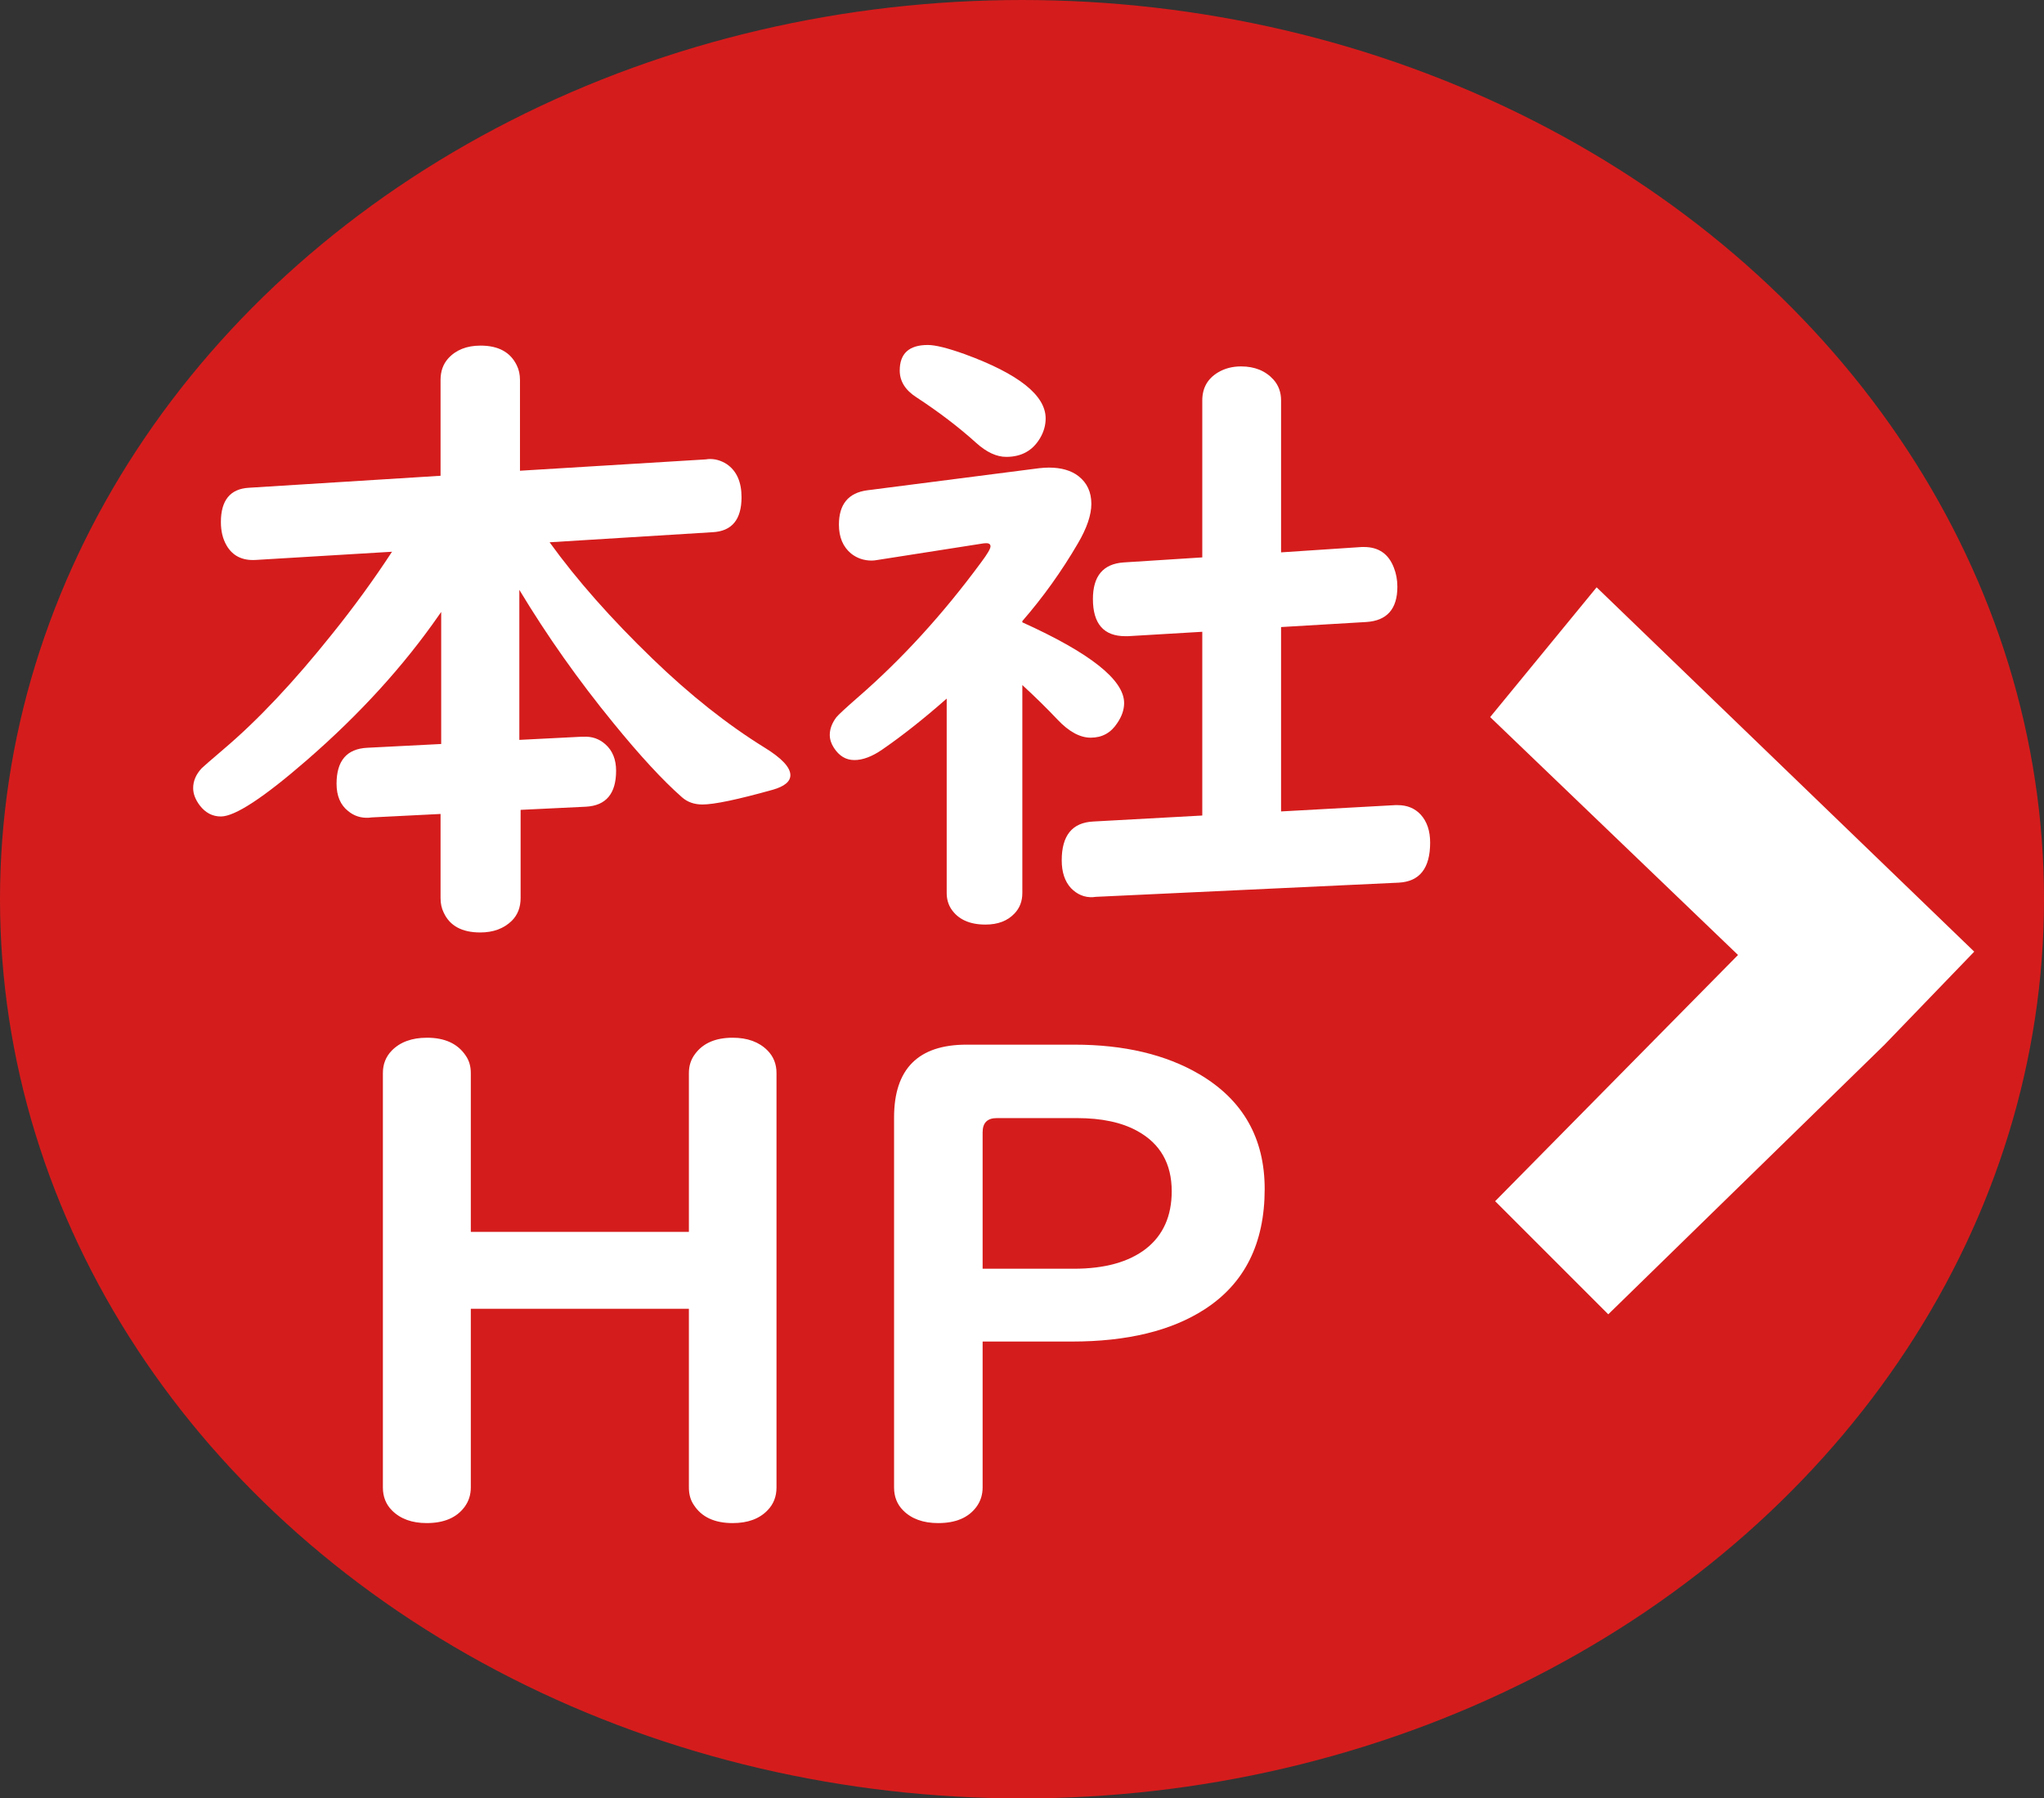
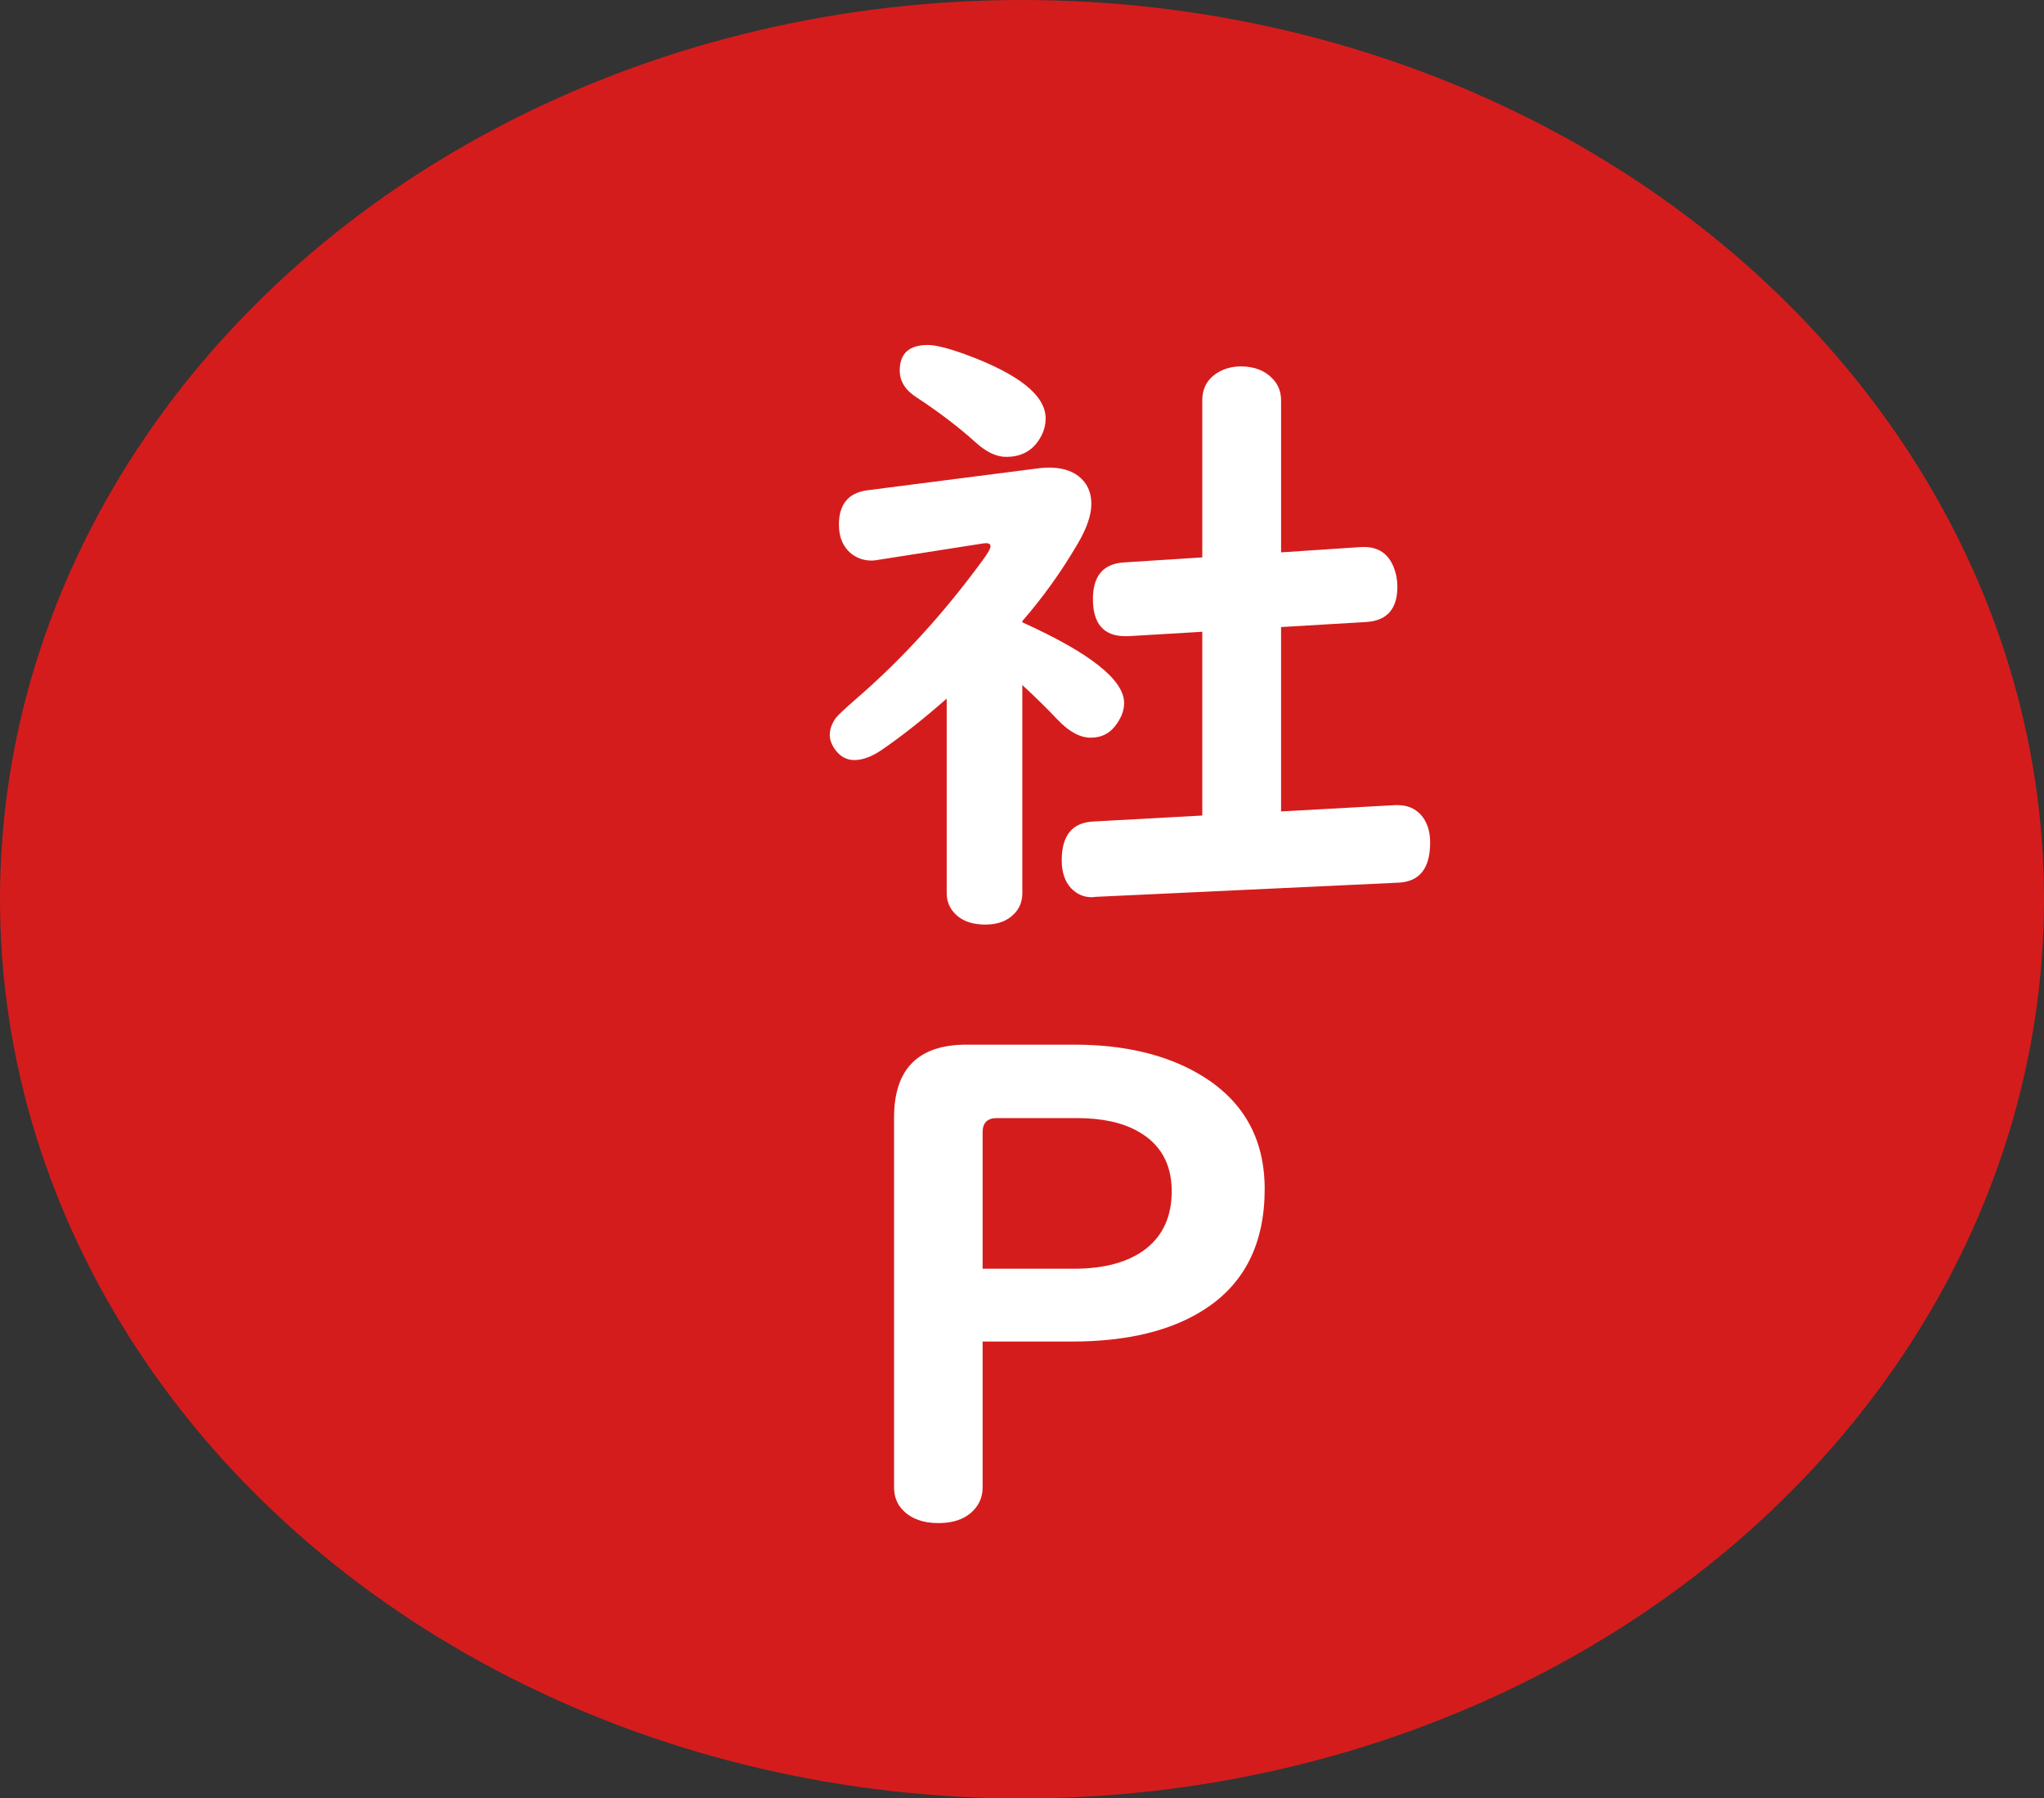
<svg xmlns="http://www.w3.org/2000/svg" version="1.1" id="レイヤー_2" width="399.333" height="351.333" viewBox="0 0 399.333 351.333" style="overflow:visible;enable-background:new 0 0 399.333 351.333;" xml:space="preserve">
  <rect x="0" y="0" width="399.333" height="351.333" fill="#333333" stroke="none" />
  <ellipse style="fill:#D51C1C;" cx="199.667" cy="175.667" rx="199.667" ry="175.666" />
  <g>
-     <path style="fill:#FFFFFF;" d="M101.463,115.234v29.308l12.13-0.615h0.431c1.642-0.082,3.058,0.411,4.249,1.478   c1.395,1.231,2.093,2.955,2.093,5.172c0,4.475-1.971,6.814-5.91,7.02l-12.745,0.615v17.24c0,1.806-0.575,3.283-1.725,4.433   c-1.561,1.52-3.612,2.279-6.157,2.279c-3.571,0-5.952-1.293-7.142-3.88c-0.411-0.821-0.616-1.766-0.616-2.832v-16.439   l-13.483,0.677l-0.555,0.062c-1.52,0.082-2.854-0.349-4.002-1.293c-1.52-1.189-2.278-2.976-2.278-5.356   c0-4.474,1.99-6.813,5.973-7.019l14.469-0.739v-25.798l-0.431,0.615c-6.896,9.934-15.495,19.375-25.798,28.322   c-8.456,7.348-14.06,11.021-16.81,11.021c-1.643,0-3.018-0.718-4.125-2.155c-0.862-1.148-1.293-2.277-1.293-3.386   c0-1.396,0.554-2.688,1.662-3.879c0.287-0.287,1.704-1.519,4.249-3.694c6.69-5.664,13.771-13.176,21.242-22.535   c4.228-5.254,8.127-10.61,11.698-16.07l-26.599,1.601c-2.627,0.165-4.536-0.779-5.727-2.832c-0.739-1.271-1.108-2.79-1.108-4.556   c0-4.269,1.826-6.506,5.48-6.712l37.435-2.34V74.229c0-1.683,0.492-3.078,1.478-4.188c1.519-1.683,3.633-2.524,6.343-2.524   c3.488,0,5.849,1.293,7.08,3.879c0.41,0.821,0.616,1.766,0.616,2.833v17.732l36.326-2.217l0.432-0.062   c1.271-0.082,2.482,0.247,3.633,0.985c1.929,1.313,2.894,3.469,2.894,6.465c0,4.352-1.868,6.629-5.604,6.834l-31.894,1.971   c5.336,7.389,12.048,14.982,20.134,22.781c7.307,7.061,14.612,12.848,21.919,17.363c3.324,2.053,4.987,3.838,4.987,5.356   c0,1.231-1.129,2.176-3.386,2.832c-6.896,1.93-11.493,2.894-13.792,2.894c-1.602,0-2.936-0.472-4.002-1.416   c-3.736-3.283-8.21-8.127-13.423-14.53C112.997,132.886,106.881,124.225,101.463,115.234z" />
    <path style="fill:#FFFFFF;" d="M199.73,121.576c13.258,5.993,19.888,11.247,19.888,15.763c0,1.313-0.452,2.627-1.354,3.94   c-1.231,1.889-2.955,2.832-5.172,2.832c-2.094,0-4.248-1.17-6.465-3.51c-2.094-2.216-4.393-4.474-6.896-6.772v40.637   c0,1.6-0.514,2.934-1.539,4.001c-1.354,1.437-3.242,2.155-5.664,2.155c-3.12,0-5.357-1.026-6.712-3.079   c-0.574-0.903-0.861-1.93-0.861-3.078v-37.989c-4.475,3.941-8.683,7.266-12.622,9.975c-1.971,1.354-3.777,2.031-5.418,2.031   c-1.643,0-2.977-0.8-4.003-2.4c-0.533-0.82-0.8-1.662-0.8-2.524c0-1.149,0.431-2.299,1.293-3.448   c0.451-0.533,1.826-1.806,4.125-3.817c8.619-7.471,16.665-16.275,24.136-26.414c1.231-1.642,1.848-2.688,1.848-3.141   c0-0.451-0.329-0.656-0.985-0.615c-0.205,0-0.534,0.041-0.985,0.123l-20.072,3.14c-0.451,0.083-0.842,0.124-1.17,0.124   c-1.52,0-2.854-0.451-4.002-1.354c-1.602-1.313-2.401-3.202-2.401-5.665c0-3.981,1.847-6.219,5.542-6.711l33.556-4.311   c0.738-0.082,1.375-0.123,1.909-0.123c2.421,0,4.35,0.555,5.787,1.663c1.683,1.313,2.524,3.119,2.524,5.418   c0,2.176-0.883,4.762-2.647,7.758c-3.161,5.418-6.773,10.467-10.837,15.146V121.576z M181.26,67.394   c1.478,0,3.879,0.596,7.204,1.786c10.549,3.858,15.823,8.045,15.823,12.561c0,1.354-0.37,2.647-1.108,3.879   c-1.438,2.422-3.633,3.633-6.588,3.633c-1.889,0-3.838-0.903-5.85-2.71c-3.407-3.078-7.307-6.054-11.698-8.928   c-2.176-1.395-3.263-3.14-3.263-5.233C175.78,69.057,177.606,67.394,181.26,67.394z M250.28,122.5v36.019l22.289-1.231h0.492   c1.848,0,3.346,0.616,4.495,1.848c1.231,1.354,1.848,3.181,1.848,5.479c0,5.008-2.053,7.614-6.157,7.819l-59.17,2.771l-0.555,0.062   c-1.643,0.082-3.079-0.514-4.31-1.786c-1.19-1.313-1.785-3.119-1.785-5.418c0-4.844,2.052-7.368,6.156-7.573l21.304-1.17v-35.896   l-14.53,0.861c-0.082,0-0.247,0-0.493,0c-4.229,0-6.342-2.421-6.342-7.265c0-4.475,1.99-6.855,5.973-7.143l15.393-0.985V78.23   c0-2.422,1.026-4.248,3.079-5.479c1.313-0.779,2.811-1.17,4.494-1.17c2.668,0,4.781,0.862,6.342,2.586   c0.984,1.108,1.478,2.463,1.478,4.063v29.677l15.763-1.046c0.164,0,0.308,0,0.431,0c2.873,0,4.823,1.354,5.85,4.063   c0.451,1.149,0.677,2.381,0.677,3.694c0,4.352-2.032,6.649-6.095,6.896L250.28,122.5z" />
-     <path style="fill:#FFFFFF;" d="M91.982,255.677v34.911c0,1.438-0.411,2.71-1.231,3.817c-1.561,2.094-4.023,3.141-7.389,3.141   c-2.874,0-5.132-0.82-6.773-2.463c-1.19-1.19-1.785-2.688-1.785-4.495v-80.966c0-1.724,0.574-3.181,1.724-4.371   c1.642-1.683,3.94-2.524,6.896-2.524c3.488,0,6.013,1.17,7.573,3.509c0.656,0.944,0.985,2.073,0.985,3.387v31.032h42.606v-31.032   c0-1.437,0.41-2.688,1.231-3.756c1.56-2.093,4.002-3.14,7.327-3.14c2.873,0,5.131,0.821,6.773,2.463   c1.189,1.19,1.785,2.668,1.785,4.433v80.966c0,1.766-0.575,3.243-1.724,4.434c-1.602,1.684-3.88,2.524-6.835,2.524   c-3.53,0-6.055-1.17-7.573-3.51c-0.657-0.943-0.985-2.093-0.985-3.448v-34.911H91.982z" />
    <path style="fill:#FFFFFF;" d="M191.973,262.082v28.507c0,1.438-0.41,2.71-1.23,3.817c-1.561,2.094-4.045,3.141-7.451,3.141   c-2.915,0-5.193-0.82-6.835-2.463c-1.19-1.19-1.785-2.688-1.785-4.495v-72.284c0-9.481,4.72-14.223,14.161-14.223h21.059   c9.727,0,17.875,1.93,24.443,5.787c8.496,5.008,12.744,12.479,12.744,22.412c0,10.632-3.92,18.472-11.76,23.521   c-6.486,4.188-15.125,6.28-25.92,6.28H191.973z M191.973,247.858h17.795c6.074,0,10.795-1.313,14.16-3.94   c3.324-2.627,4.988-6.362,4.988-11.206c0-5.377-2.238-9.297-6.711-11.76c-3.039-1.683-6.979-2.524-11.822-2.524h-15.639   c-1.848,0-2.771,0.924-2.771,2.771V247.858z" />
  </g>
-   <polygon style="fill:#FFFFFF;" points="314.204,256.762 292.104,234.663 339.555,186.563 291.129,140.087 311.93,114.737   385.704,185.913 368.154,204.112 " />
</svg>